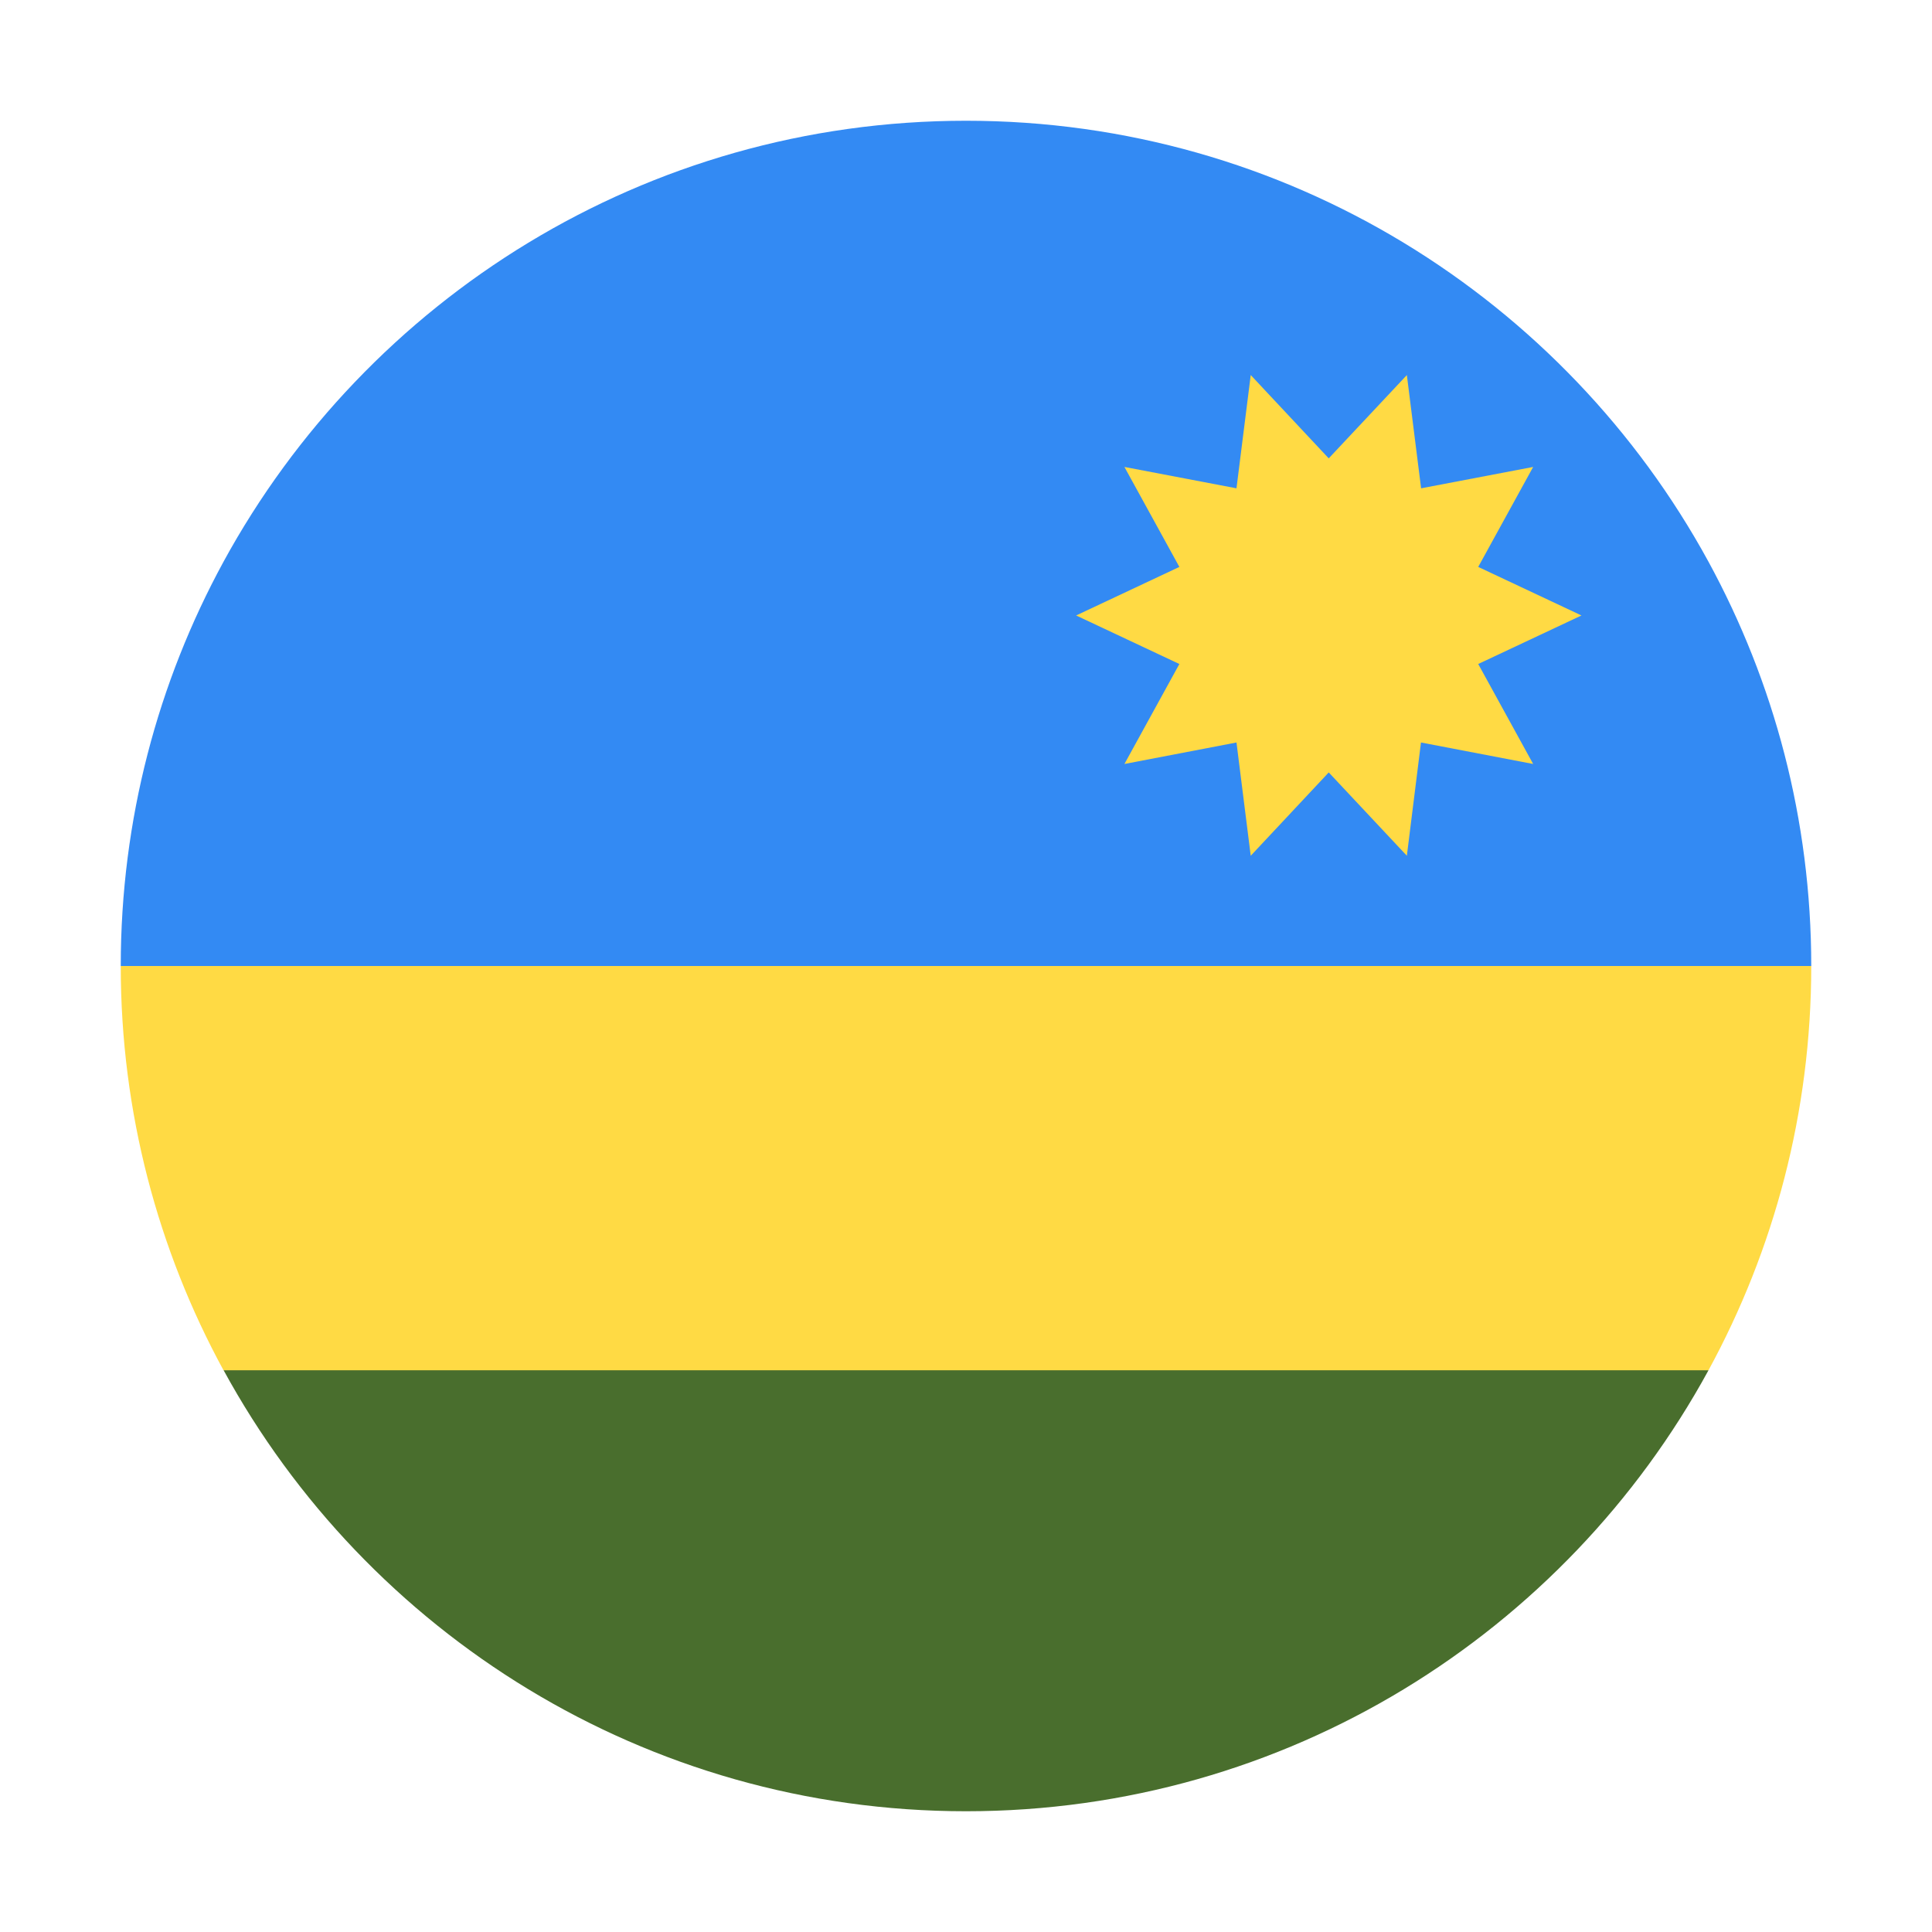
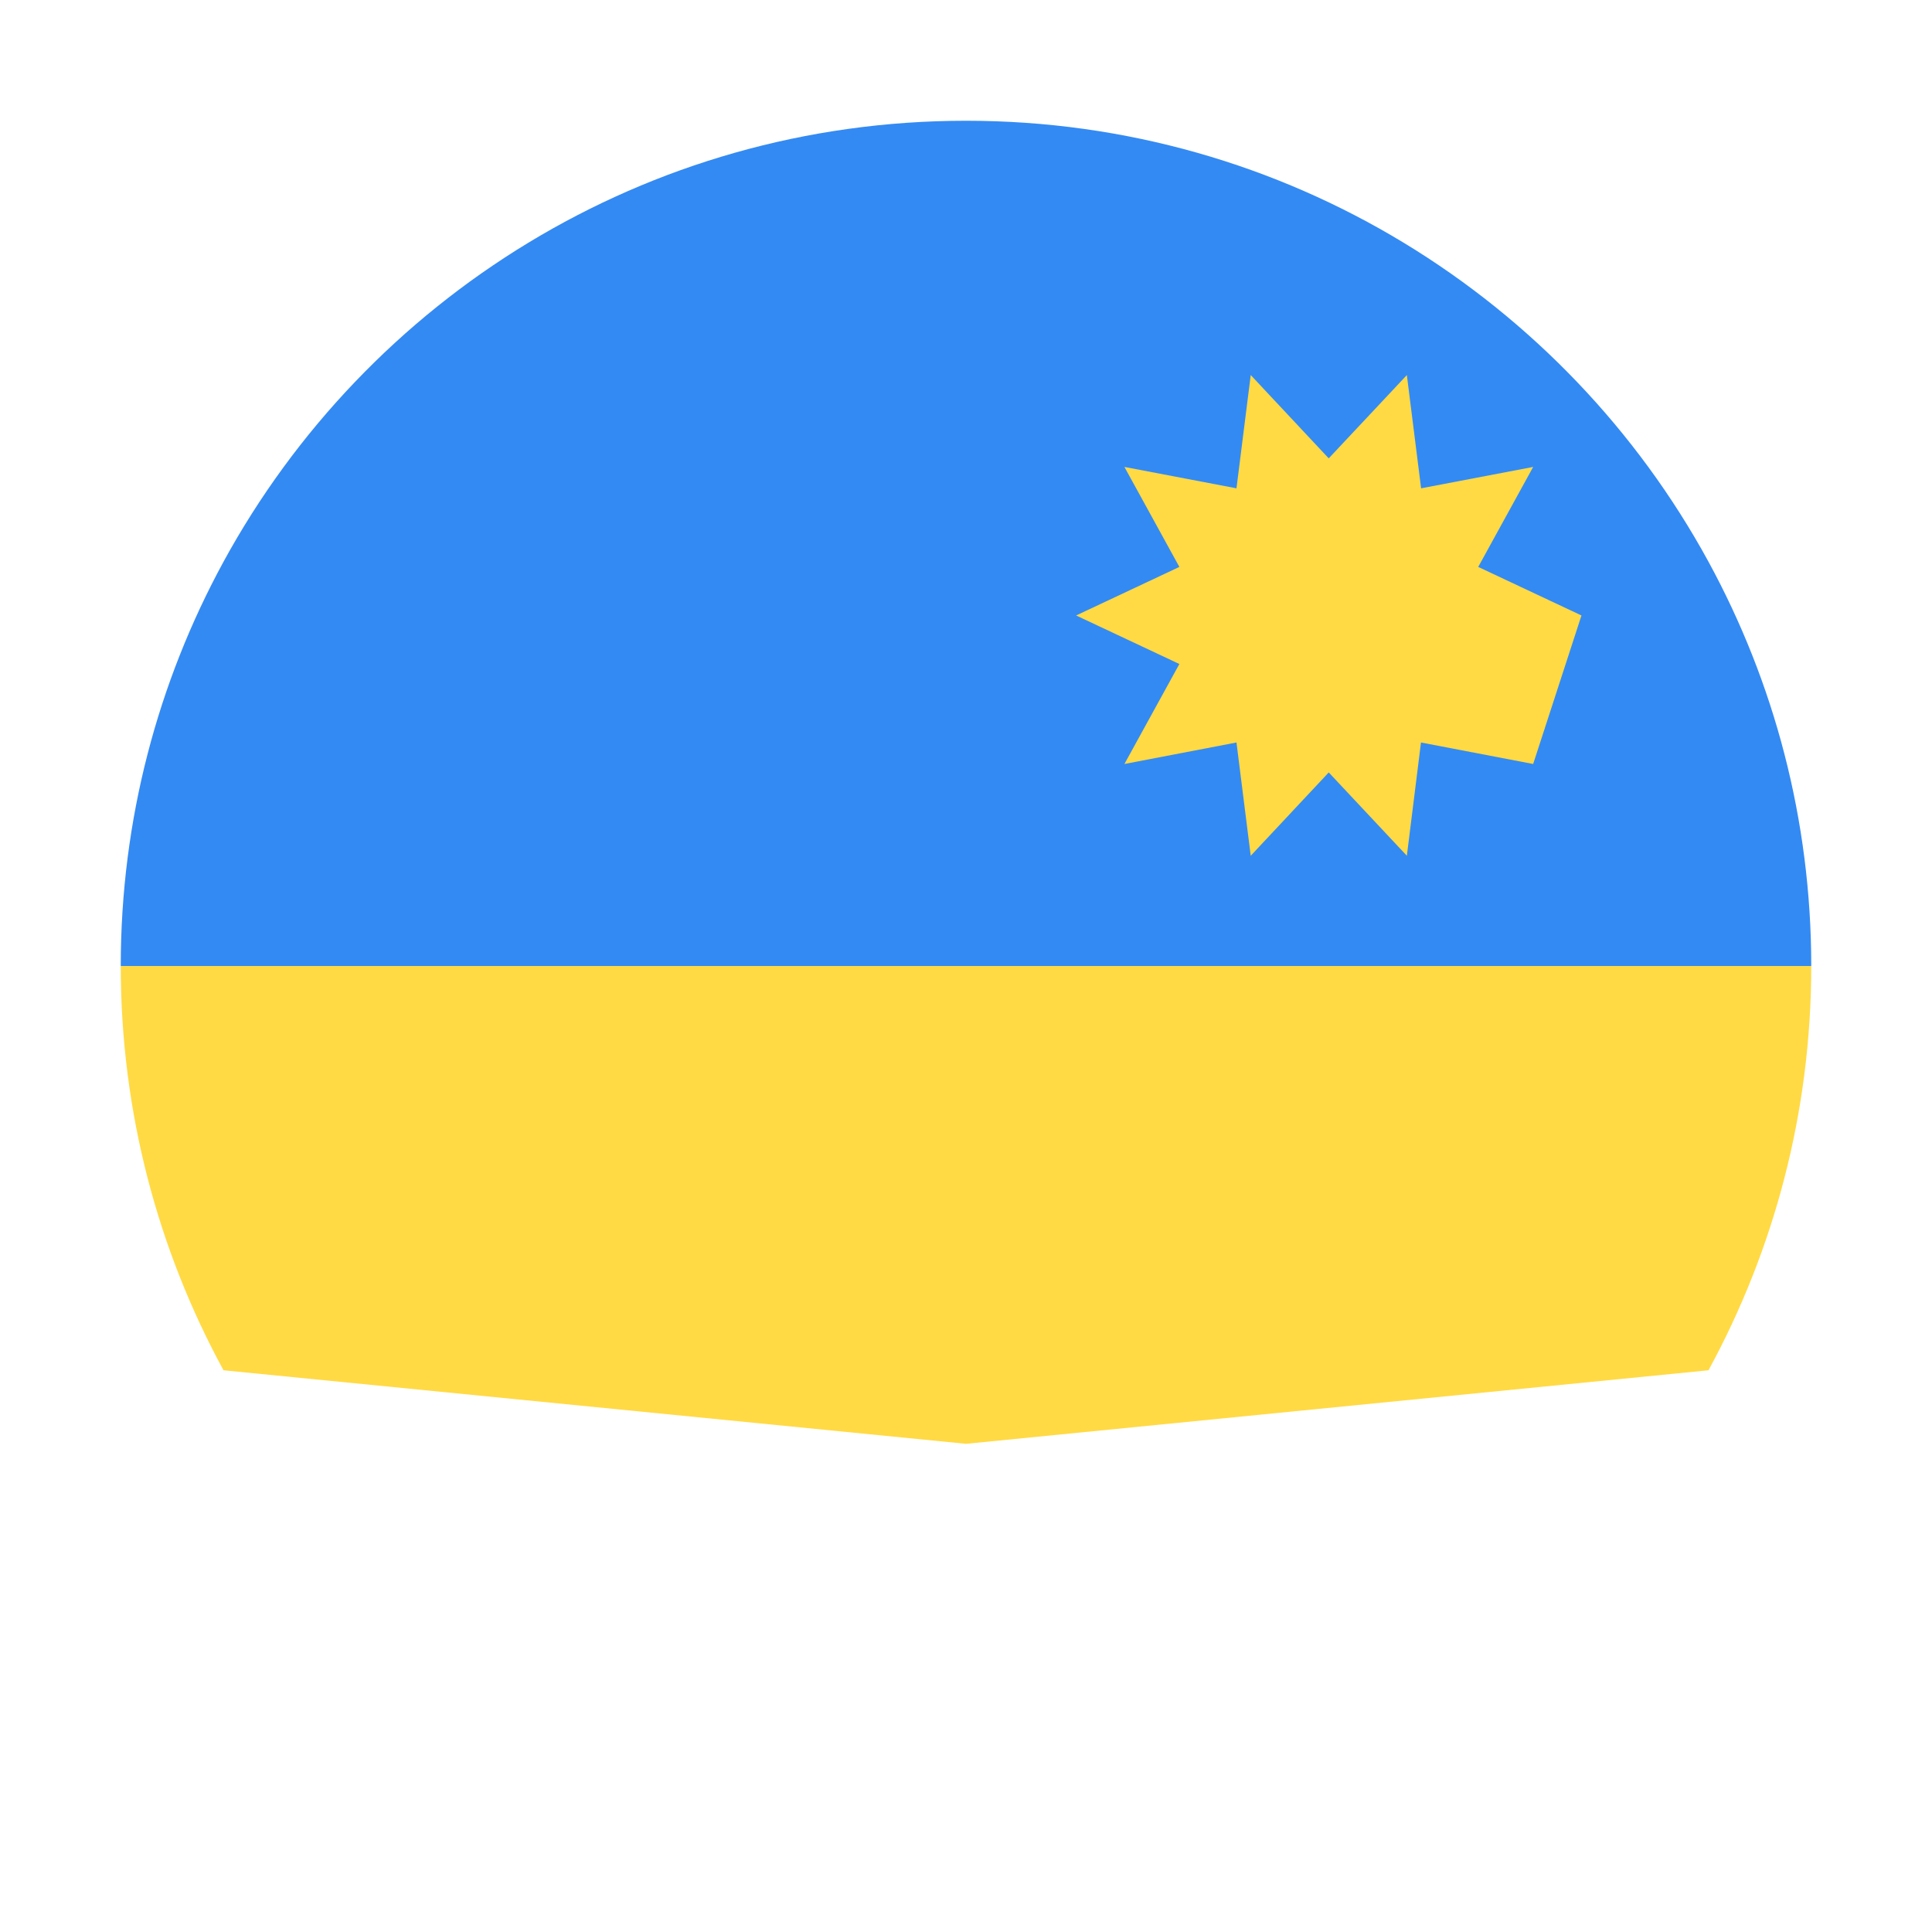
<svg xmlns="http://www.w3.org/2000/svg" width="16" height="16" viewBox="0 0 16 16" fill="none">
  <path d="M1 8C1 9.213 1.309 10.353 1.851 11.348L8 11.957L14.149 11.348C14.691 10.353 15 9.213 15 8L8 7.391L1 8Z" fill="#FFDA44" />
  <path d="M14.149 4.652C12.962 2.476 10.653 1 8 1C5.347 1 3.038 2.476 1.851 4.652C1.309 5.647 1 6.787 1 8H15C15 6.787 14.691 5.647 14.149 4.652Z" fill="#338AF3" />
-   <path d="M8 15C10.654 15 12.962 13.524 14.149 11.348H1.852C3.039 13.524 5.347 15 8 15Z" fill="#496E2D" />
-   <path d="M8.912 5.097L9.767 5.499L9.312 6.327L10.24 6.149L10.358 7.087L11.004 6.397L11.651 7.087L11.768 6.149L12.697 6.327L12.242 5.499L13.097 5.097L12.242 4.695L12.697 3.867L11.769 4.044L11.651 3.106L11.004 3.796L10.358 3.106L10.24 4.044L9.312 3.867L9.767 4.695L8.912 5.097Z" fill="#FFDA44" />
+   <path d="M8.912 5.097L9.767 5.499L9.312 6.327L10.24 6.149L10.358 7.087L11.004 6.397L11.651 7.087L11.768 6.149L12.697 6.327L13.097 5.097L12.242 4.695L12.697 3.867L11.769 4.044L11.651 3.106L11.004 3.796L10.358 3.106L10.24 4.044L9.312 3.867L9.767 4.695L8.912 5.097Z" fill="#FFDA44" />
</svg>